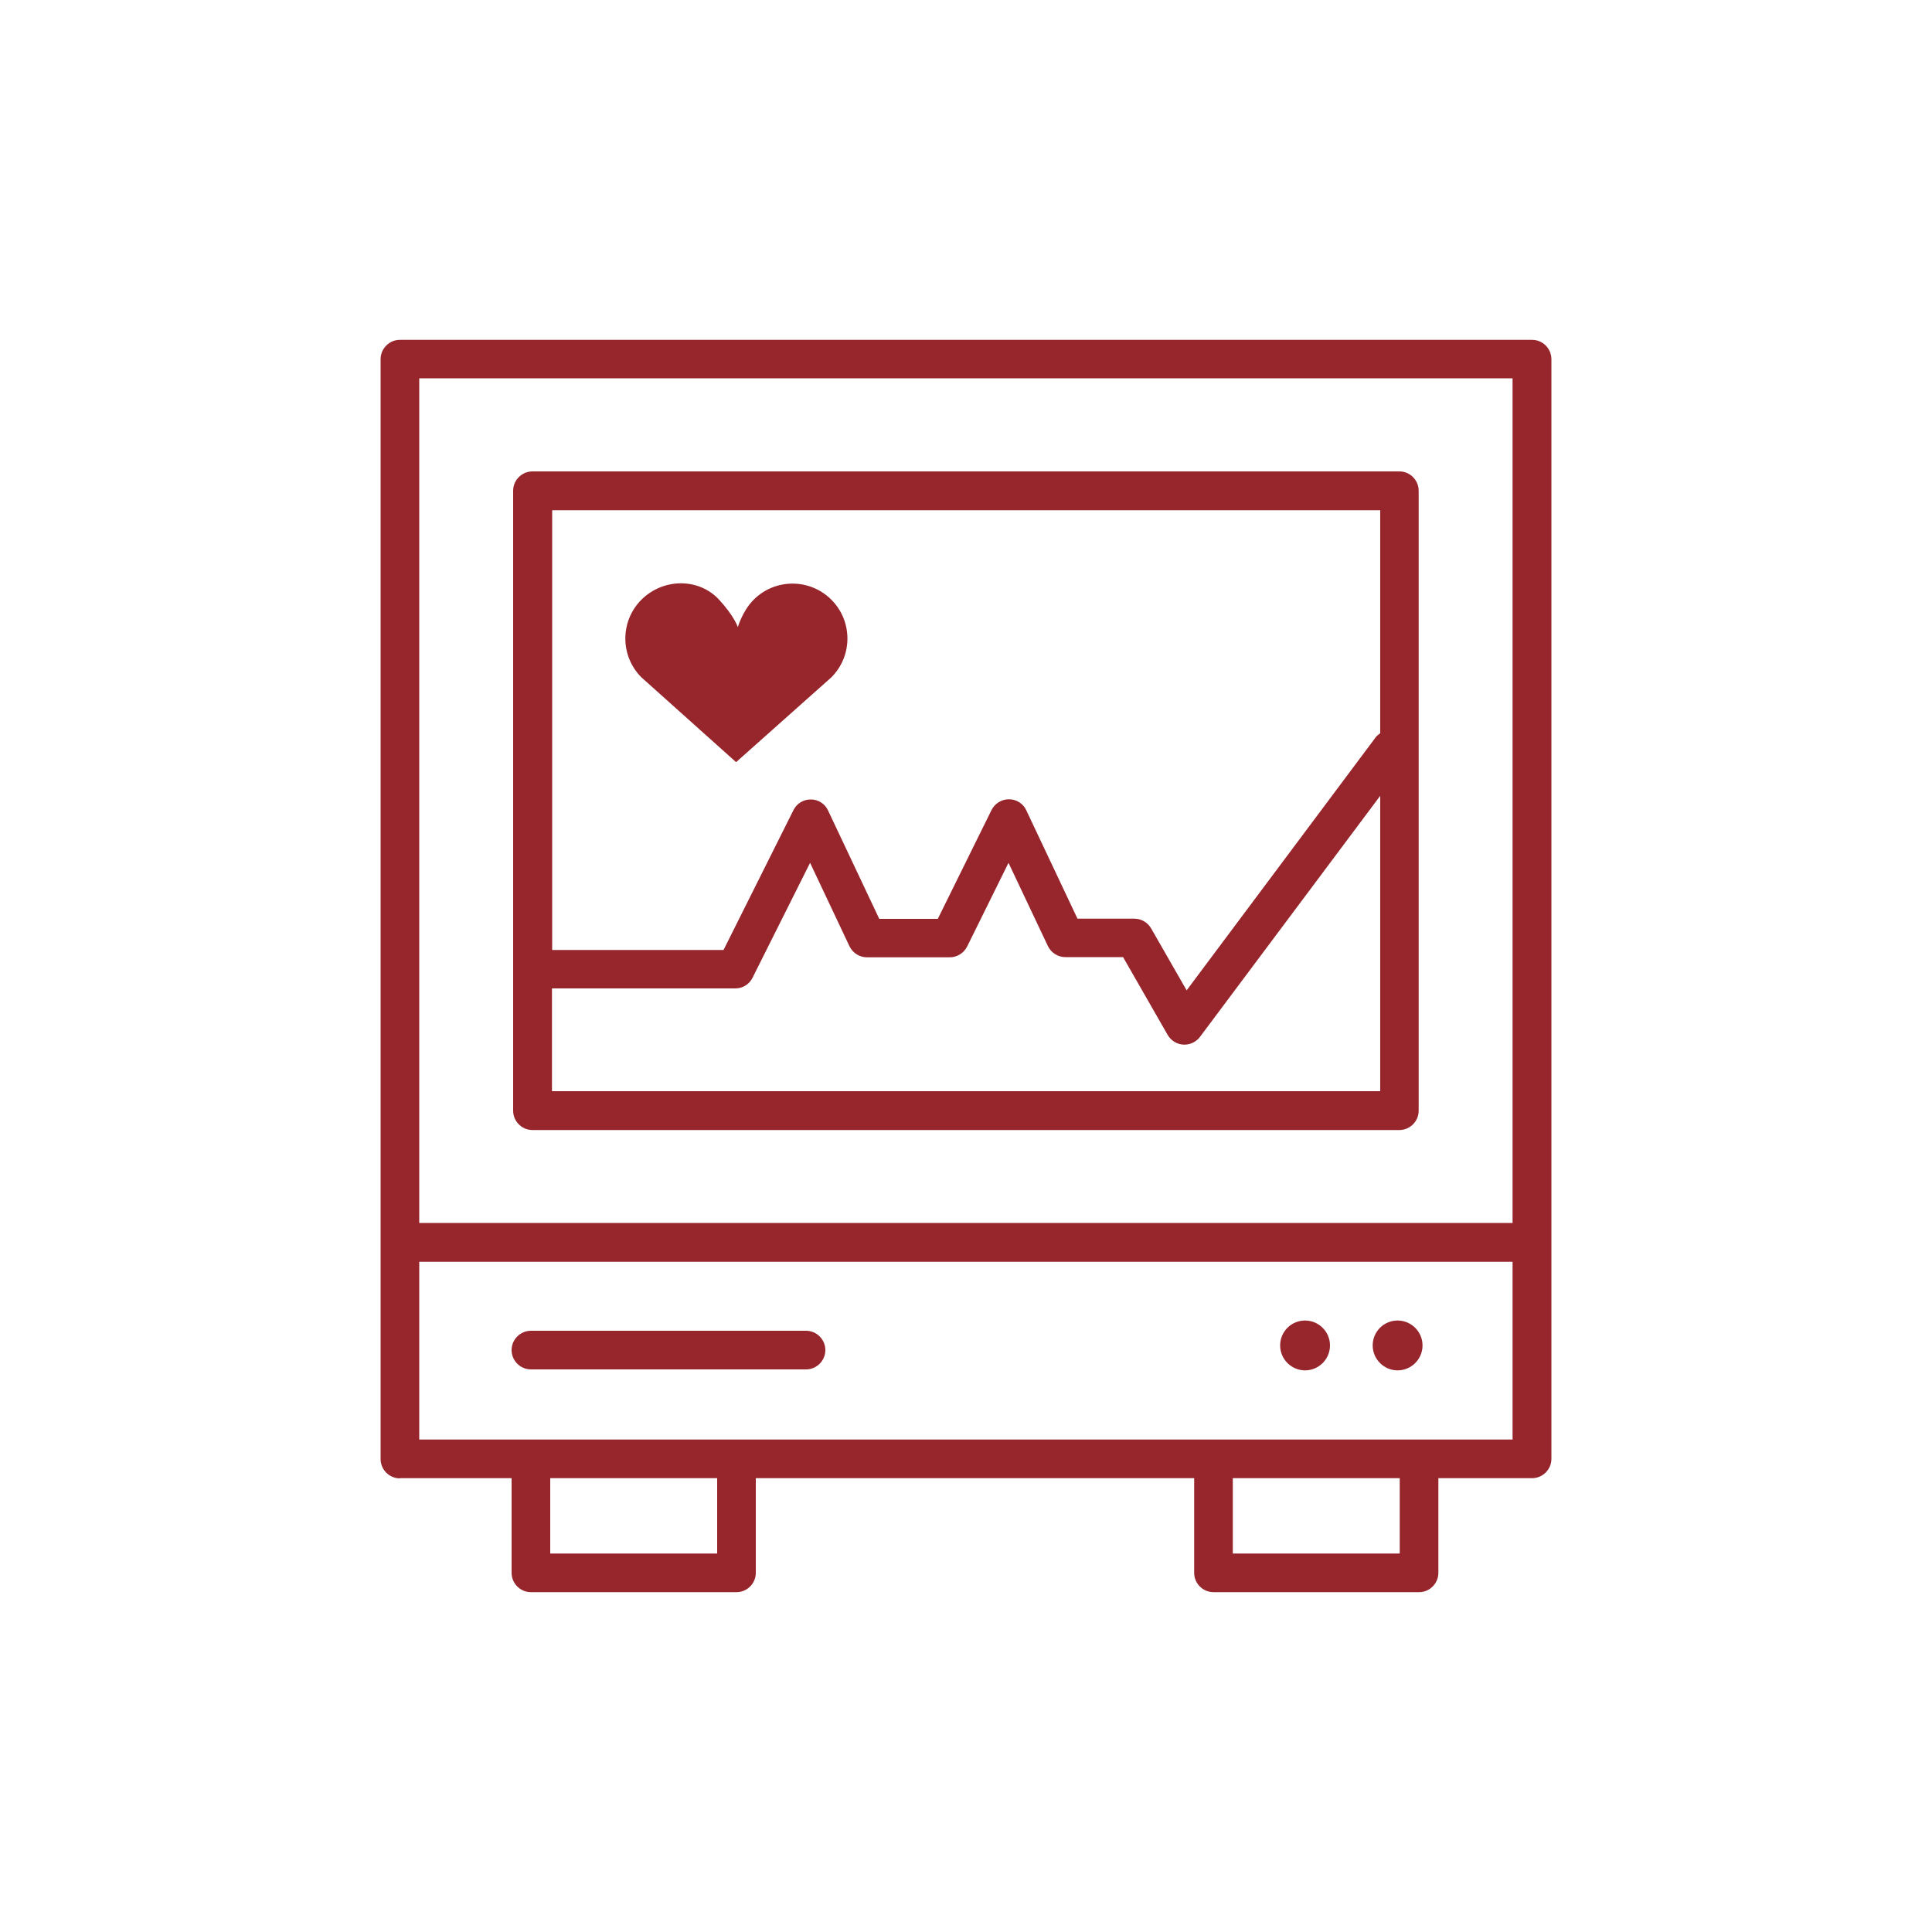
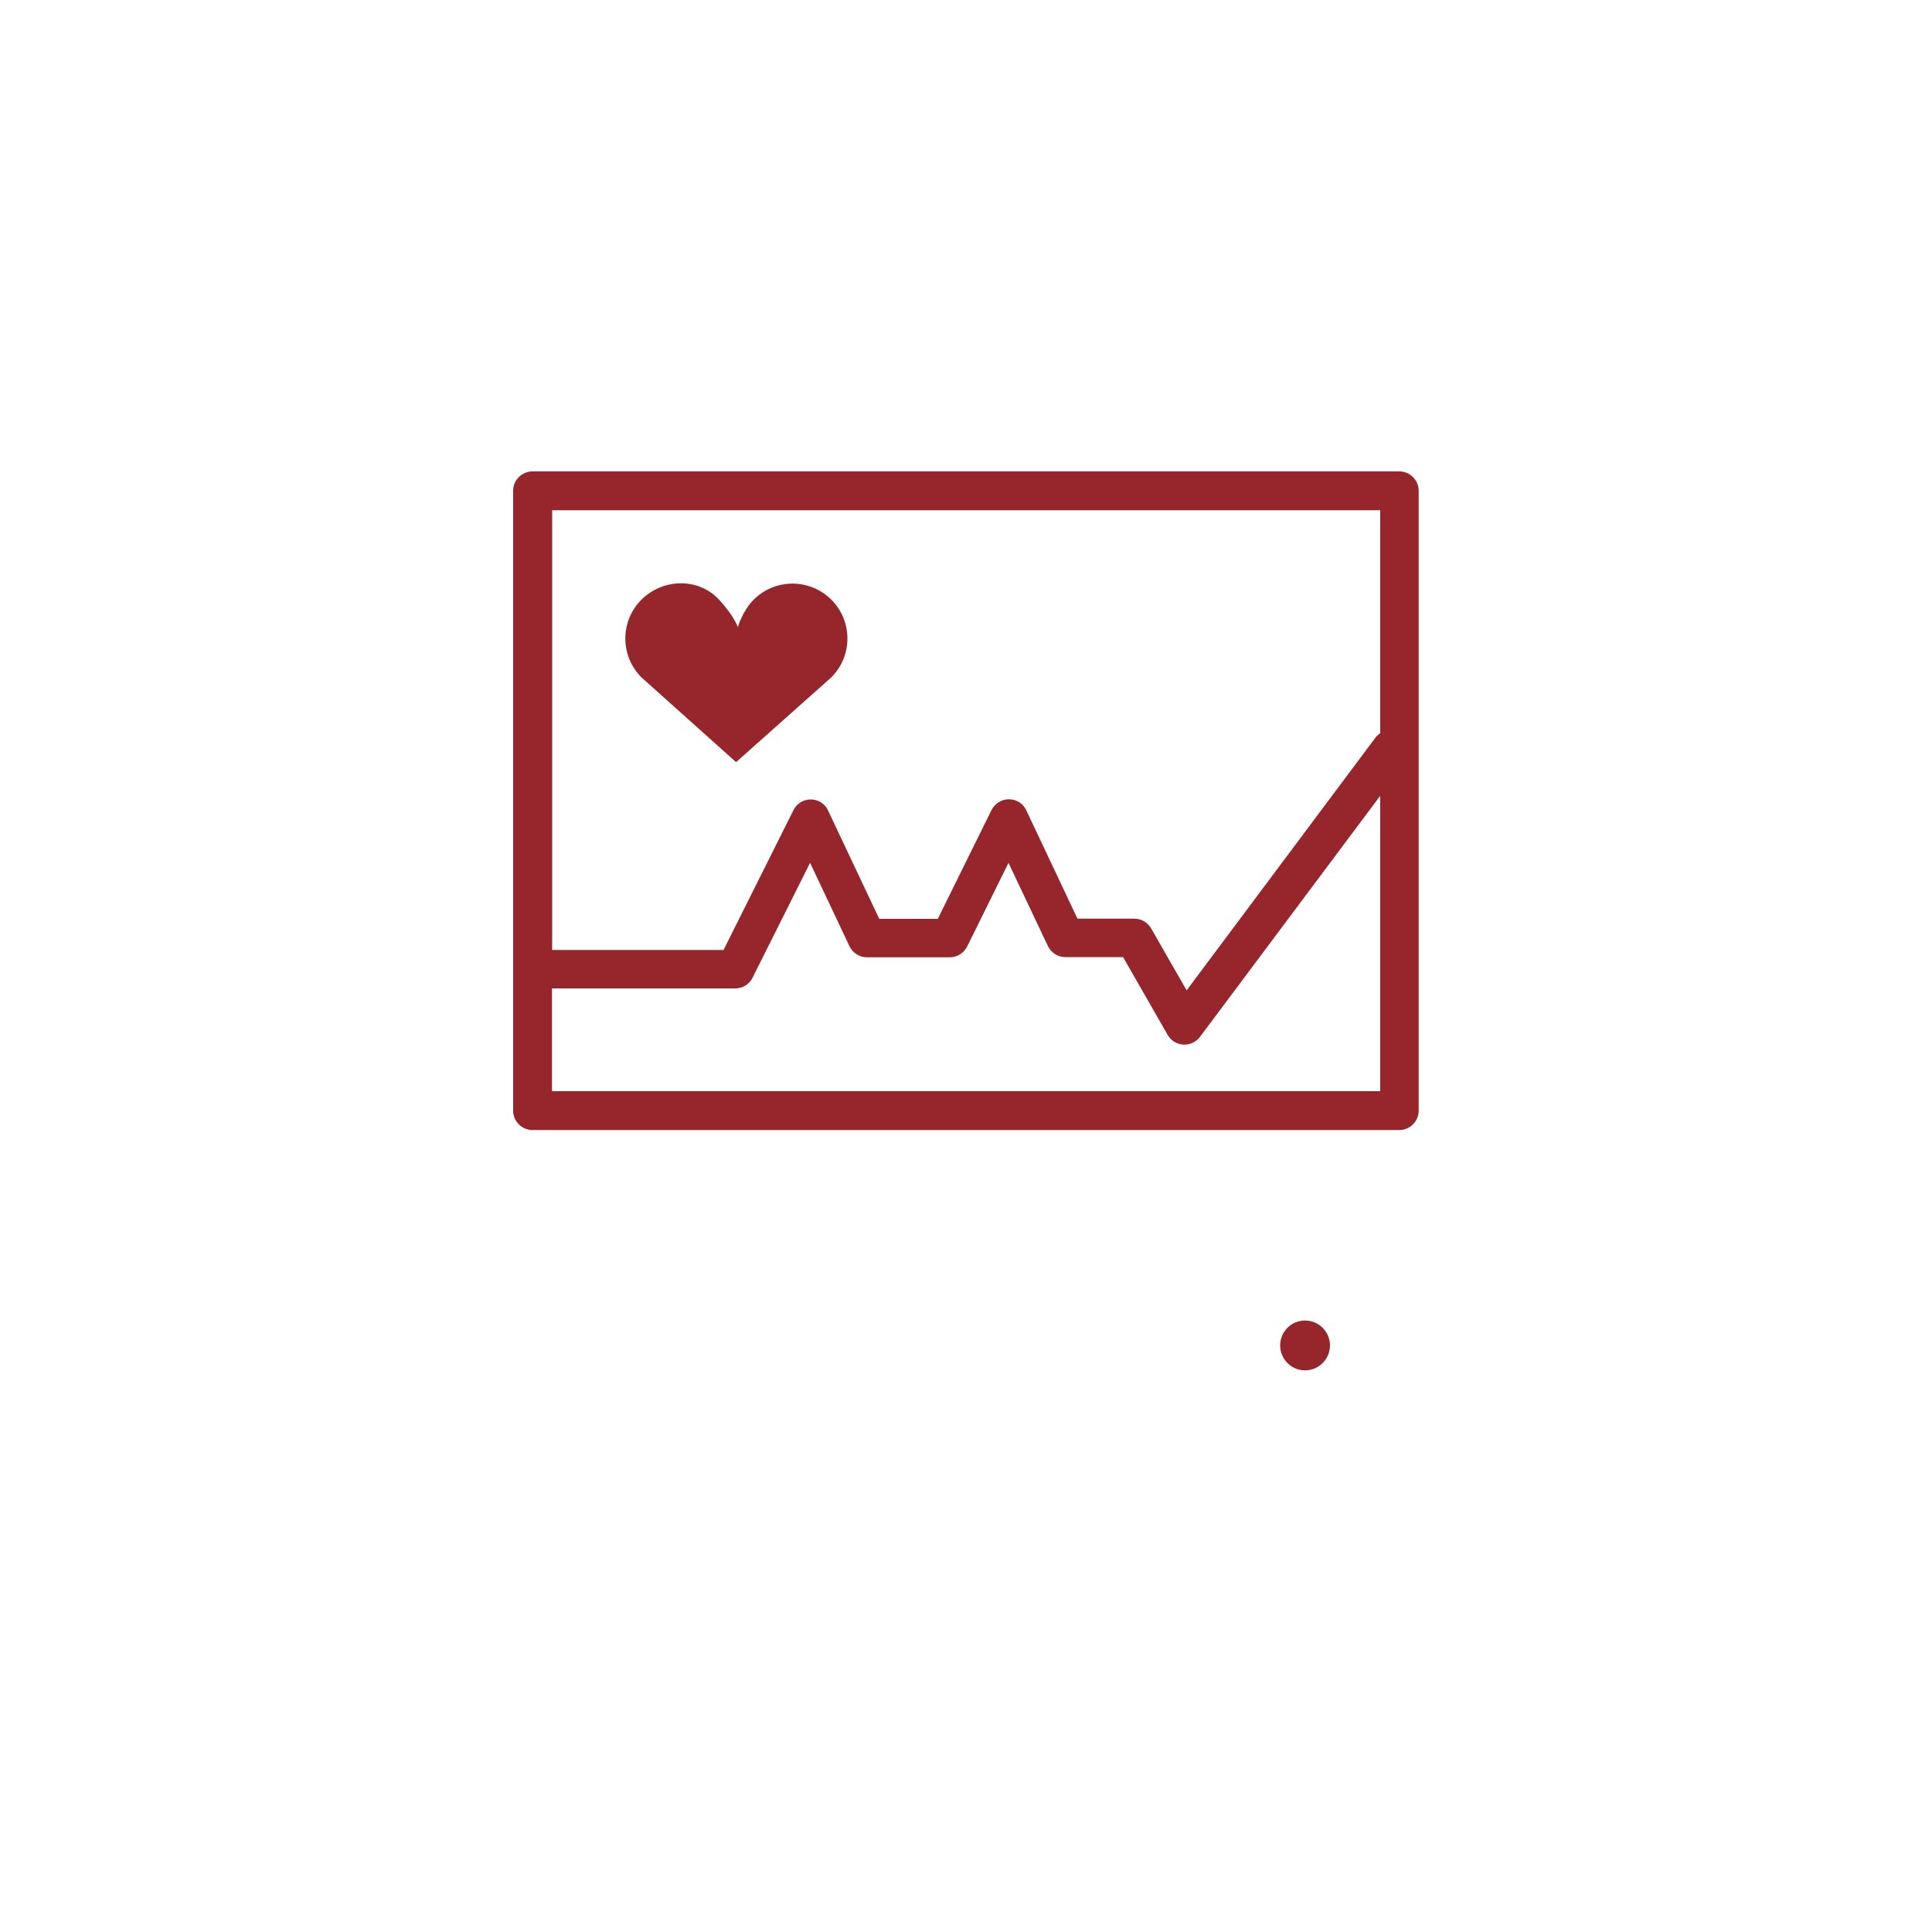
<svg xmlns="http://www.w3.org/2000/svg" id="Layer_1" data-name="Layer 1" viewBox="0 0 100 100">
  <defs>
    <style>
      .cls-1 {
        fill: #96262c;
        stroke-width: 0px;
      }
    </style>
  </defs>
-   <path class="cls-1" d="m20.7,76.51h5.78v4.9c0,.55.45,1,1,1h10.64c.55,0,1-.45,1-1v-4.9h22.69v4.9c0,.55.45,1,1,1h10.64c.55,0,1-.45,1-1v-4.9h4.85c.55,0,1-.45,1-1V18.59c0-.55-.45-1-1-1H20.7c-.55,0-1,.45-1,1v56.93c0,.55.45,1,1,1Zm16.42,3.9h-8.64v-3.9h8.64v3.9Zm35.33,0h-8.64v-3.9h8.64v3.9Zm-50.75-5.9v-9.2h56.59v9.2H21.7Zm0-54.93h56.59v43.72H21.7V19.59Z" />
  <path class="cls-1" d="m38.11,39.44l4.92-4.38c1.11-1.11,1.11-2.91,0-4.02s-2.91-1.11-4.02,0c-.58.58-.82,1.42-.82,1.42,0,0-.17-.55-.97-1.42-1.06-1.15-2.91-1.11-4.02,0h0c-1.11,1.11-1.11,2.91,0,4.02l4.89,4.38Z" />
-   <path class="cls-1" d="m41.72,68.88h-14.24c-.55,0-1,.45-1,1s.45,1,1,1h14.24c.55,0,1-.45,1-1s-.45-1-1-1Z" />
  <path class="cls-1" d="m72.44,24.4H27.56c-.55,0-1,.45-1,1v32.09c0,.55.45,1,1,1h44.87c.55,0,1-.45,1-1V25.4c0-.55-.45-1-1-1Zm-1,2v11.55c-.07.06-.15.11-.21.18l-9.81,13.13-1.84-3.21c-.18-.31-.51-.5-.87-.5h-2.94l-2.65-5.61c-.16-.35-.51-.57-.9-.57h0c-.38,0-.73.22-.9.56l-2.78,5.63h-3.03l-2.65-5.61c-.16-.35-.51-.57-.89-.57h-.01c-.38,0-.72.21-.89.55l-3.62,7.24h-8.87v-22.76h42.87Zm-42.87,30.09v-5.33h9.49c.38,0,.72-.21.89-.55l2.98-5.95,2.04,4.32c.17.35.52.57.9.57h4.29c.38,0,.73-.22.9-.56l2.14-4.33,2.04,4.31c.17.35.52.57.9.57h2.99l2.31,4.03c.17.29.47.48.81.5.02,0,.04,0,.06,0,.31,0,.61-.15.8-.4l9.33-12.48v15.29H28.56Z" />
  <path class="cls-1" d="m67.55,68.35c-.72,0-1.29.58-1.29,1.29s.58,1.29,1.29,1.29,1.29-.58,1.29-1.29-.58-1.29-1.29-1.29Z" />
-   <path class="cls-1" d="m72.34,68.35c-.72,0-1.29.58-1.29,1.29s.58,1.29,1.29,1.29,1.29-.58,1.29-1.29-.58-1.29-1.29-1.29Z" />
</svg>